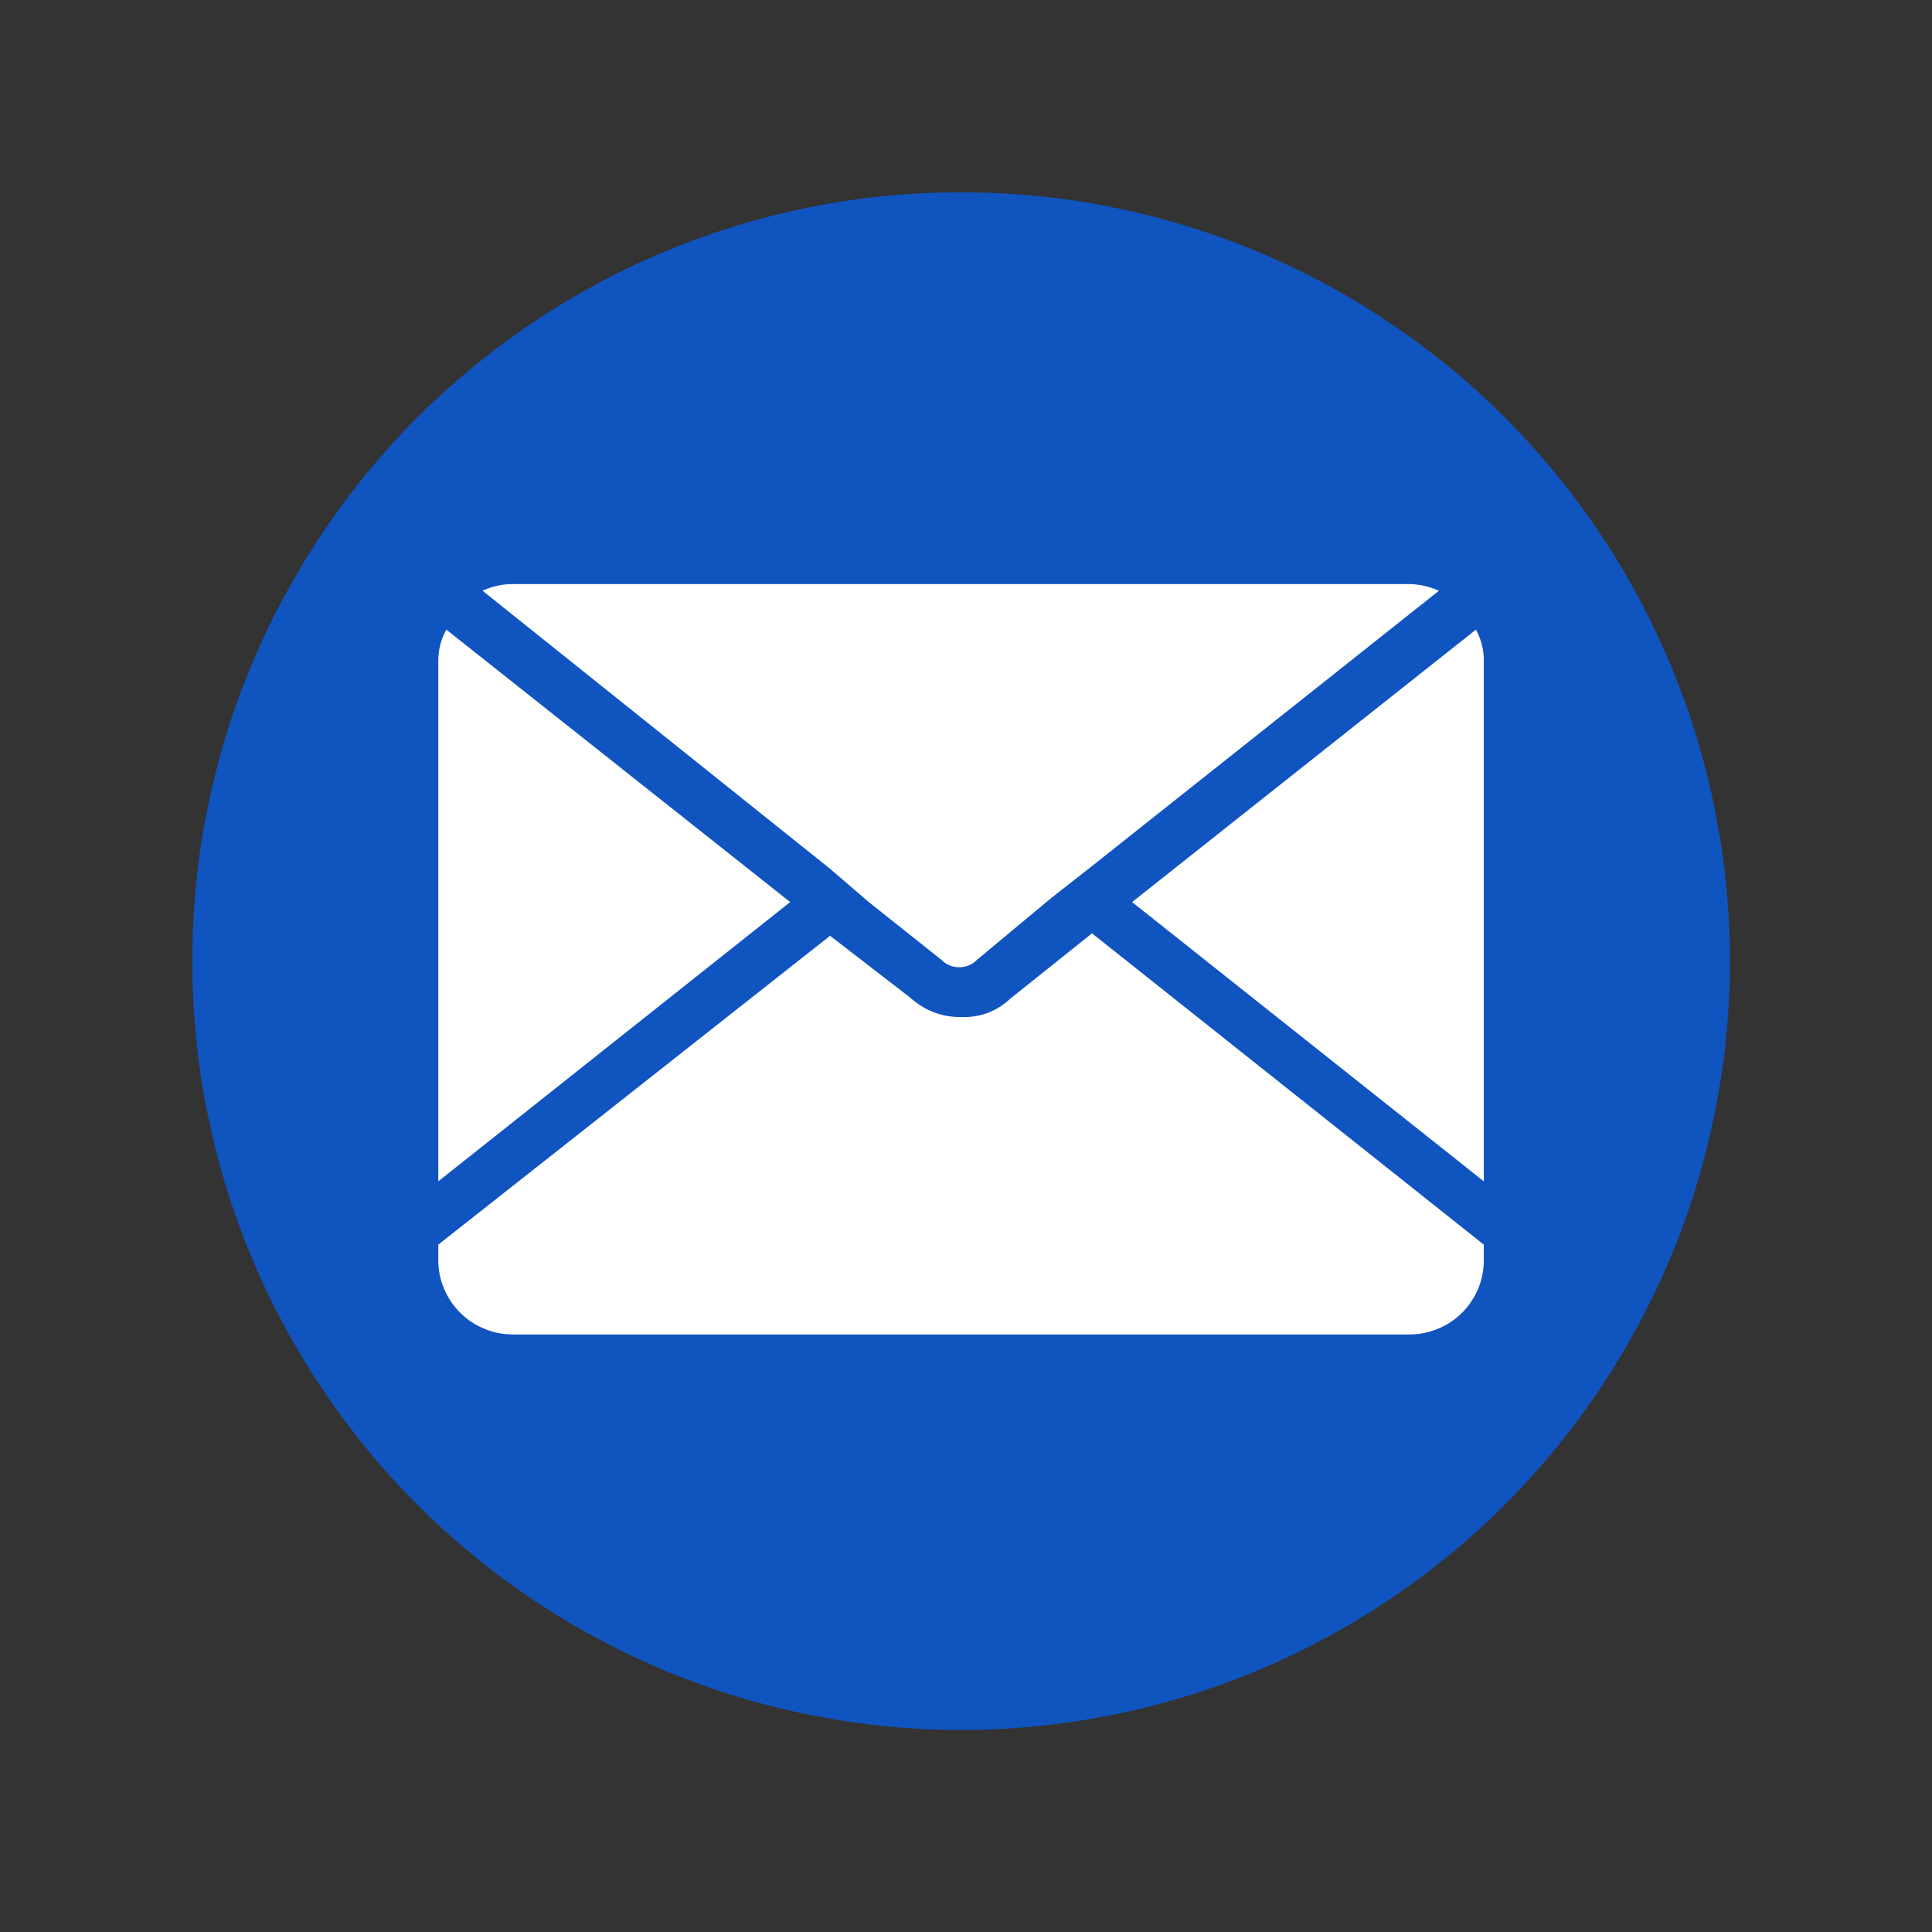
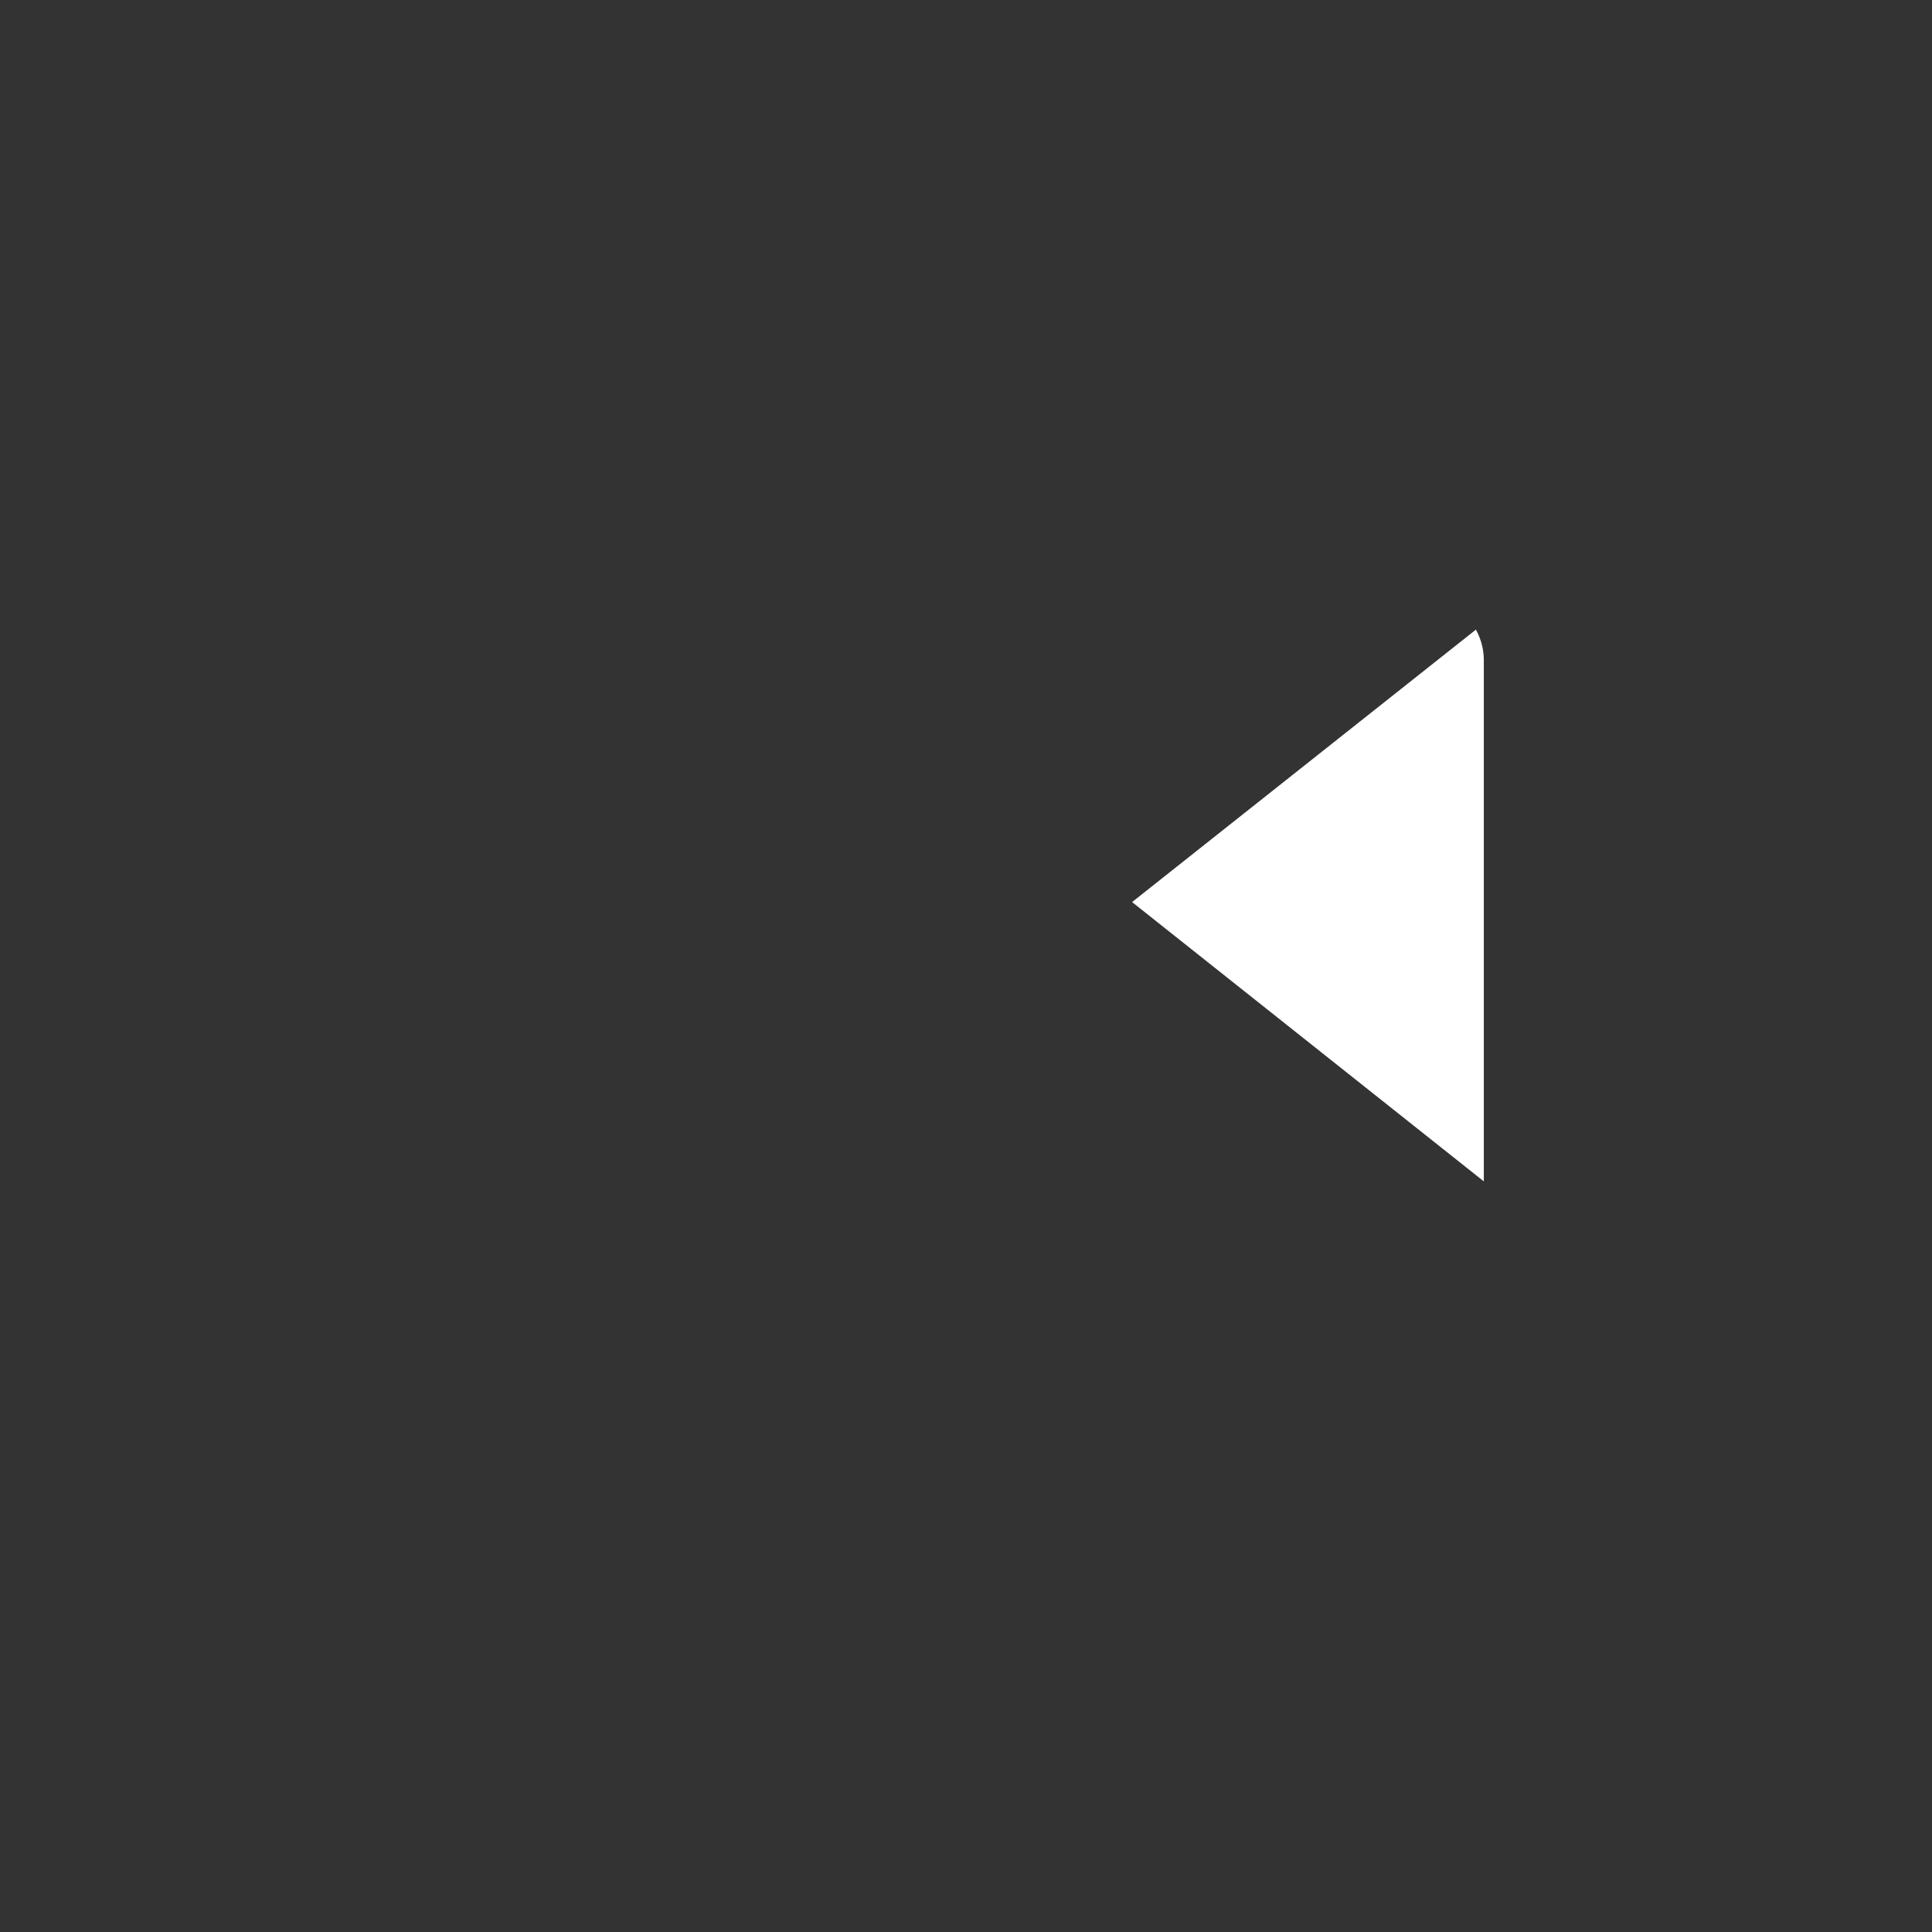
<svg xmlns="http://www.w3.org/2000/svg" width="65" zoomAndPan="magnify" viewBox="0 0 48.75 48.75" height="65" preserveAspectRatio="xMidYMid meet" version="1.0">
  <rect x="0" y="0" width="48.75" height="48.75" fill="#333333" stroke="none" />
  <defs>
    <clipPath id="fedce42948">
-       <path d="M 4.852 4.852 L 43.652 4.852 L 43.652 43.652 L 4.852 43.652 Z M 4.852 4.852 " clip-rule="nonzero" />
-     </clipPath>
+       </clipPath>
  </defs>
  <g clip-path="url(#fedce42948)">
    <path fill="#1054c0" d="M 43.652 24.25 C 43.652 24.887 43.621 25.52 43.559 26.152 C 43.496 26.785 43.402 27.414 43.277 28.035 C 43.156 28.66 43 29.273 42.816 29.883 C 42.633 30.492 42.418 31.086 42.176 31.676 C 41.93 32.262 41.66 32.836 41.359 33.395 C 41.062 33.957 40.734 34.5 40.383 35.027 C 40.027 35.559 39.652 36.066 39.246 36.559 C 38.844 37.051 38.418 37.52 37.969 37.969 C 37.52 38.418 37.051 38.844 36.559 39.246 C 36.066 39.652 35.559 40.027 35.027 40.383 C 34.5 40.734 33.957 41.062 33.395 41.359 C 32.836 41.66 32.262 41.93 31.676 42.176 C 31.086 42.418 30.492 42.633 29.883 42.816 C 29.273 43 28.66 43.156 28.035 43.277 C 27.414 43.402 26.785 43.496 26.152 43.559 C 25.52 43.621 24.887 43.652 24.25 43.652 C 23.617 43.652 22.98 43.621 22.348 43.559 C 21.715 43.496 21.09 43.402 20.465 43.277 C 19.844 43.156 19.227 43 18.617 42.816 C 18.012 42.633 17.414 42.418 16.828 42.176 C 16.238 41.93 15.664 41.66 15.105 41.359 C 14.547 41.062 14 40.734 13.473 40.383 C 12.945 40.027 12.434 39.652 11.941 39.246 C 11.453 38.844 10.98 38.418 10.531 37.969 C 10.082 37.52 9.656 37.051 9.254 36.559 C 8.852 36.066 8.473 35.559 8.121 35.027 C 7.766 34.5 7.441 33.957 7.141 33.395 C 6.84 32.836 6.57 32.262 6.328 31.676 C 6.082 31.086 5.871 30.492 5.684 29.883 C 5.5 29.273 5.348 28.66 5.223 28.035 C 5.098 27.414 5.004 26.785 4.945 26.152 C 4.883 25.52 4.852 24.887 4.852 24.25 C 4.852 23.617 4.883 22.98 4.945 22.348 C 5.004 21.715 5.098 21.09 5.223 20.465 C 5.348 19.844 5.5 19.227 5.684 18.617 C 5.871 18.012 6.082 17.414 6.328 16.828 C 6.57 16.238 6.84 15.664 7.141 15.105 C 7.441 14.547 7.766 14 8.121 13.473 C 8.473 12.945 8.852 12.434 9.254 11.941 C 9.656 11.453 10.082 10.98 10.531 10.531 C 10.98 10.082 11.453 9.656 11.941 9.254 C 12.434 8.852 12.945 8.473 13.473 8.121 C 14 7.766 14.547 7.441 15.105 7.141 C 15.664 6.84 16.238 6.57 16.828 6.328 C 17.414 6.082 18.012 5.871 18.617 5.684 C 19.227 5.5 19.844 5.348 20.465 5.223 C 21.09 5.098 21.715 5.004 22.348 4.945 C 22.98 4.883 23.617 4.852 24.25 4.852 C 24.887 4.852 25.52 4.883 26.152 4.945 C 26.785 5.004 27.414 5.098 28.035 5.223 C 28.66 5.348 29.273 5.5 29.883 5.684 C 30.492 5.871 31.086 6.082 31.676 6.328 C 32.262 6.57 32.836 6.84 33.395 7.141 C 33.957 7.441 34.5 7.766 35.027 8.121 C 35.559 8.473 36.066 8.852 36.559 9.254 C 37.051 9.656 37.52 10.082 37.969 10.531 C 38.418 10.98 38.844 11.453 39.246 11.941 C 39.652 12.434 40.027 12.945 40.383 13.473 C 40.734 14 41.062 14.547 41.359 15.105 C 41.66 15.664 41.93 16.238 42.176 16.828 C 42.418 17.414 42.633 18.012 42.816 18.617 C 43 19.227 43.156 19.844 43.277 20.465 C 43.402 21.09 43.496 21.715 43.559 22.348 C 43.621 22.98 43.652 23.617 43.652 24.25 Z M 43.652 24.25 " fill-opacity="1" fill-rule="nonzero" />
  </g>
  <path fill="#ffffff" d="M 37.242 15.887 L 28.566 22.762 L 37.441 29.809 L 37.441 16.707 C 37.449 16.414 37.379 16.141 37.242 15.887 Z M 37.242 15.887 " fill-opacity="1" fill-rule="nonzero" />
-   <path fill="#ffffff" d="M 11.262 15.887 C 11.121 16.141 11.055 16.414 11.059 16.707 L 11.059 29.809 L 19.938 22.762 Z M 11.262 15.887 " fill-opacity="1" fill-rule="nonzero" />
-   <path fill="#ffffff" d="M 25.492 25.199 C 25.148 25.52 24.738 25.676 24.266 25.664 C 23.766 25.668 23.332 25.504 22.961 25.168 L 20.945 23.613 L 11.059 31.406 L 11.059 31.793 C 11.059 32.043 11.105 32.281 11.203 32.512 C 11.297 32.742 11.434 32.945 11.609 33.121 C 11.785 33.297 11.988 33.434 12.219 33.527 C 12.449 33.625 12.688 33.672 12.938 33.672 L 35.566 33.672 C 35.812 33.672 36.055 33.625 36.285 33.527 C 36.516 33.434 36.719 33.297 36.895 33.121 C 37.07 32.945 37.203 32.742 37.301 32.512 C 37.395 32.281 37.441 32.043 37.441 31.793 L 37.441 31.406 L 27.555 23.551 Z M 25.492 25.199 " fill-opacity="1" fill-rule="nonzero" />
-   <path fill="#ffffff" d="M 21.922 22.762 L 23.754 24.219 C 23.879 24.344 24.027 24.406 24.203 24.406 C 24.379 24.406 24.531 24.344 24.652 24.219 L 26.516 22.668 L 27.527 21.875 L 36.309 14.906 C 36.062 14.797 35.805 14.738 35.535 14.738 L 12.938 14.738 C 12.672 14.738 12.418 14.793 12.176 14.906 L 20.945 21.922 Z M 21.922 22.762 " fill-opacity="1" fill-rule="nonzero" />
</svg>